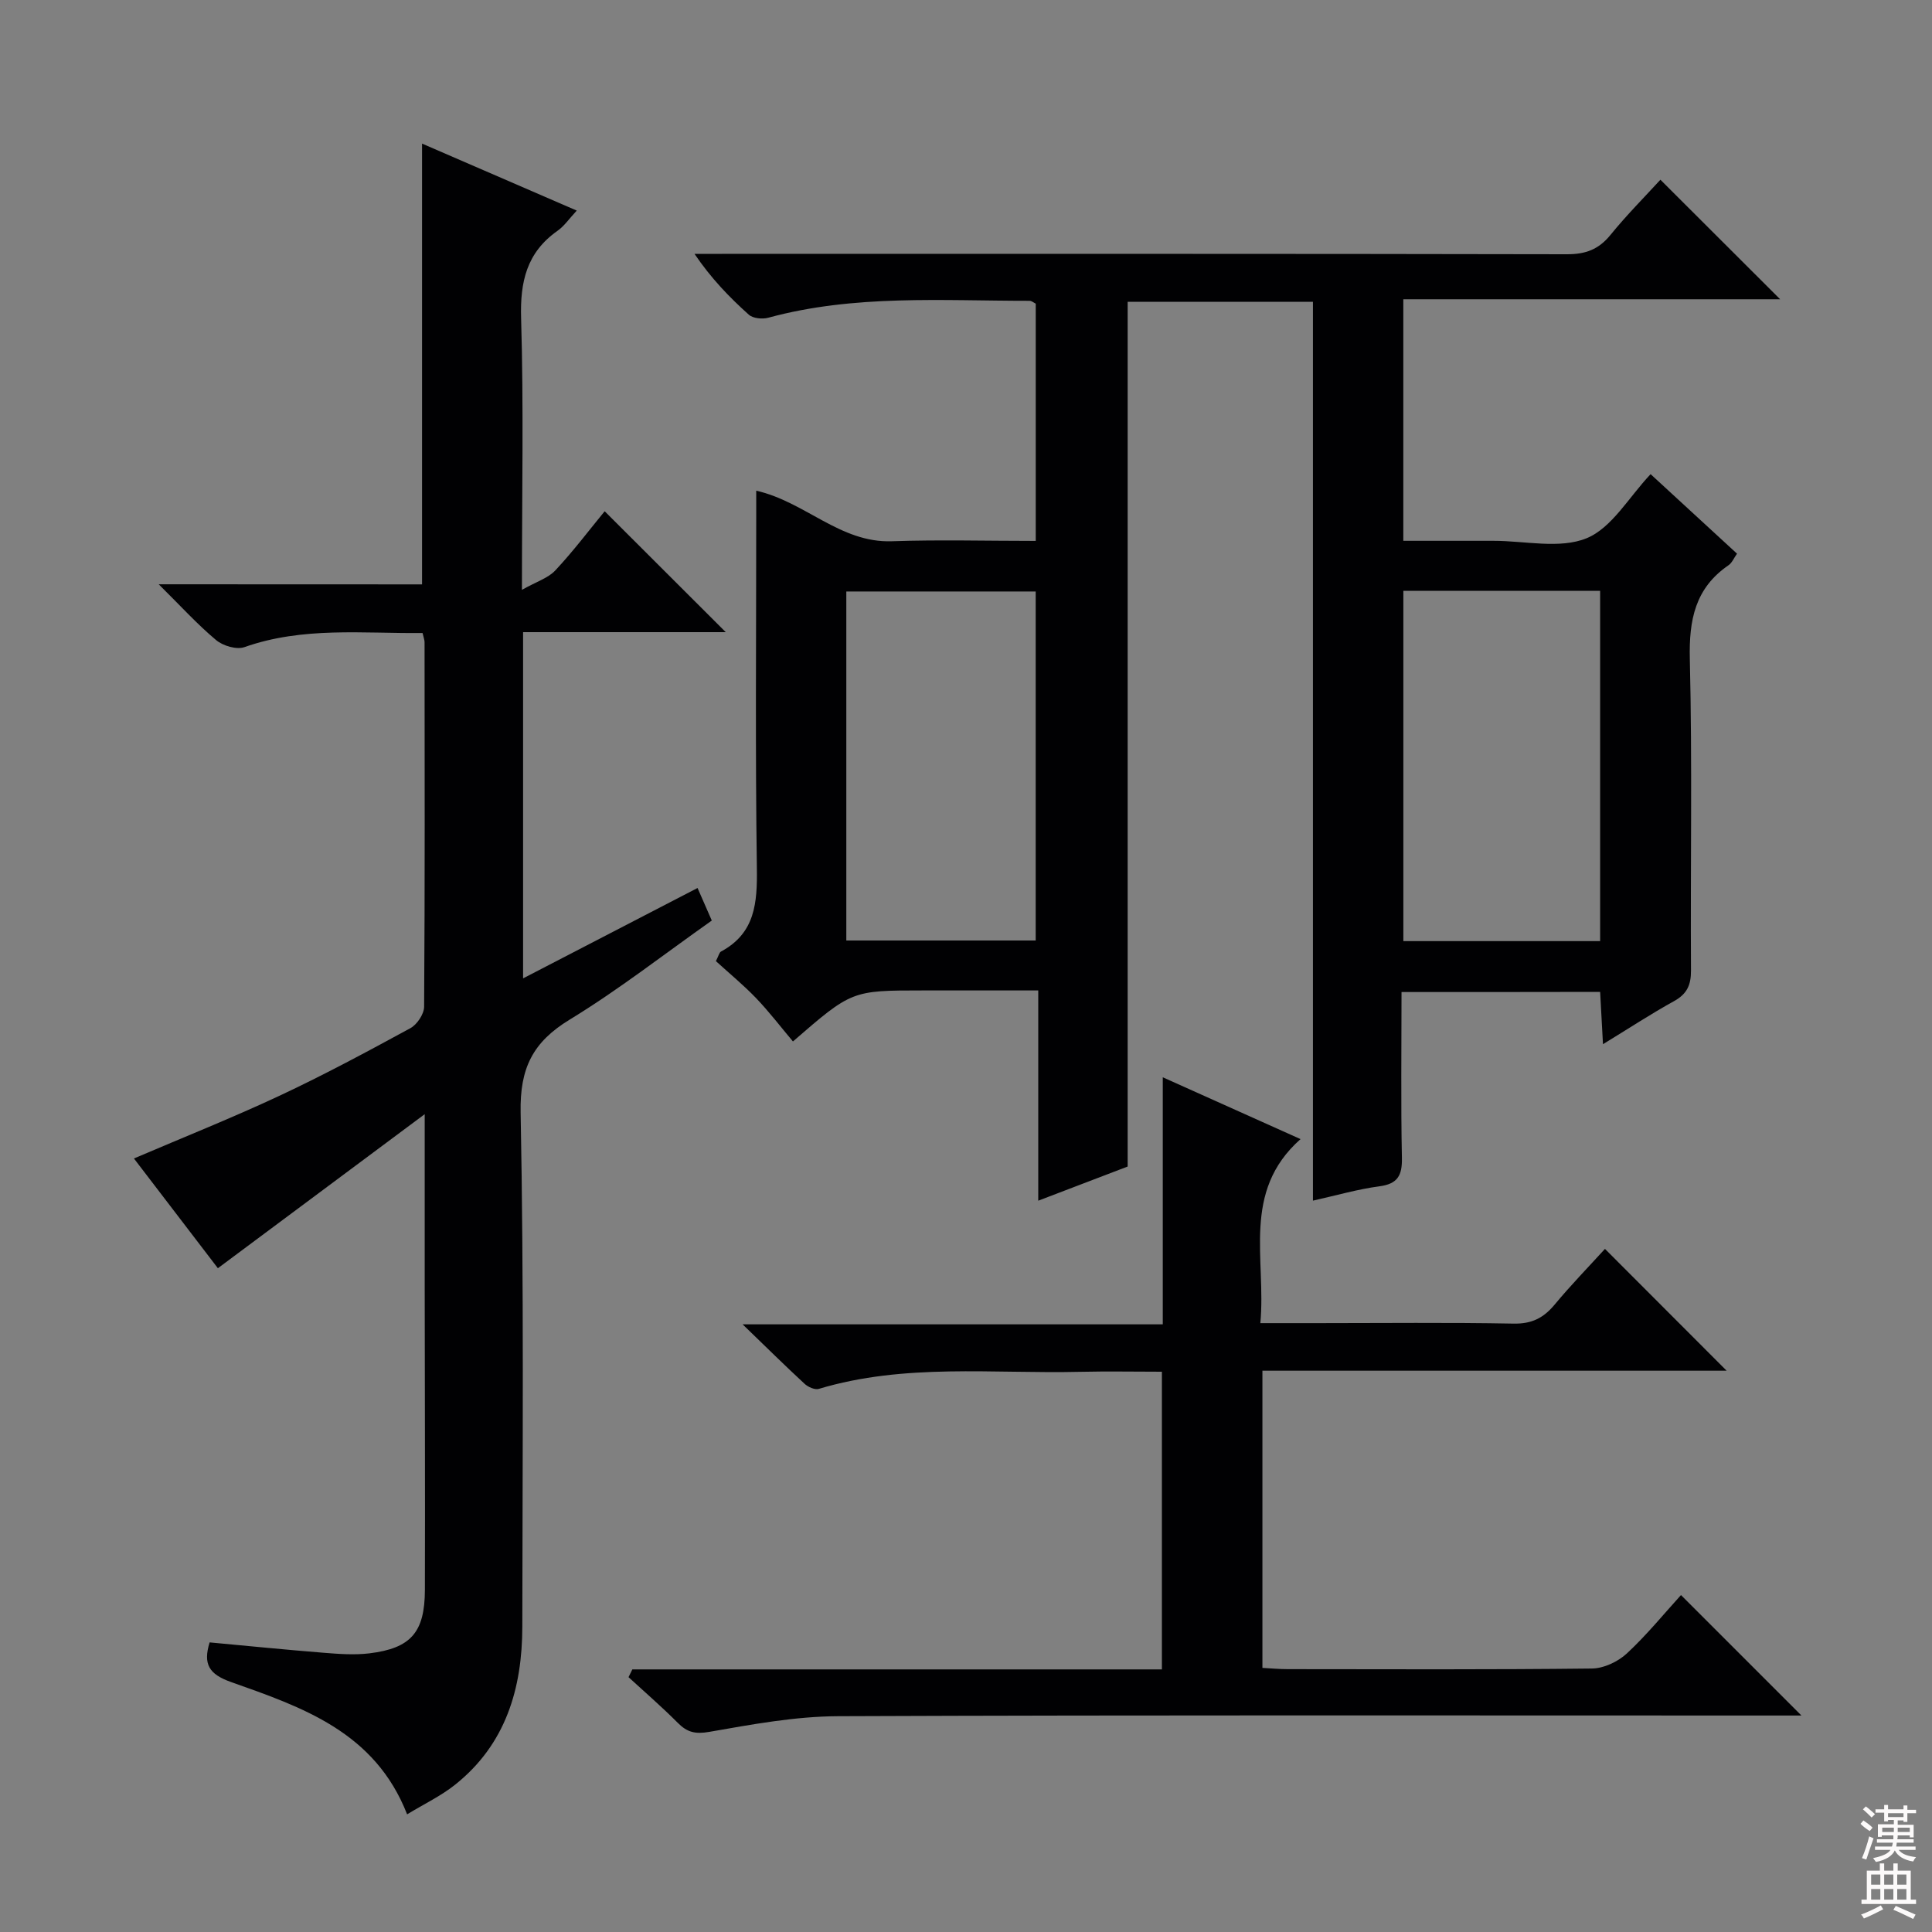
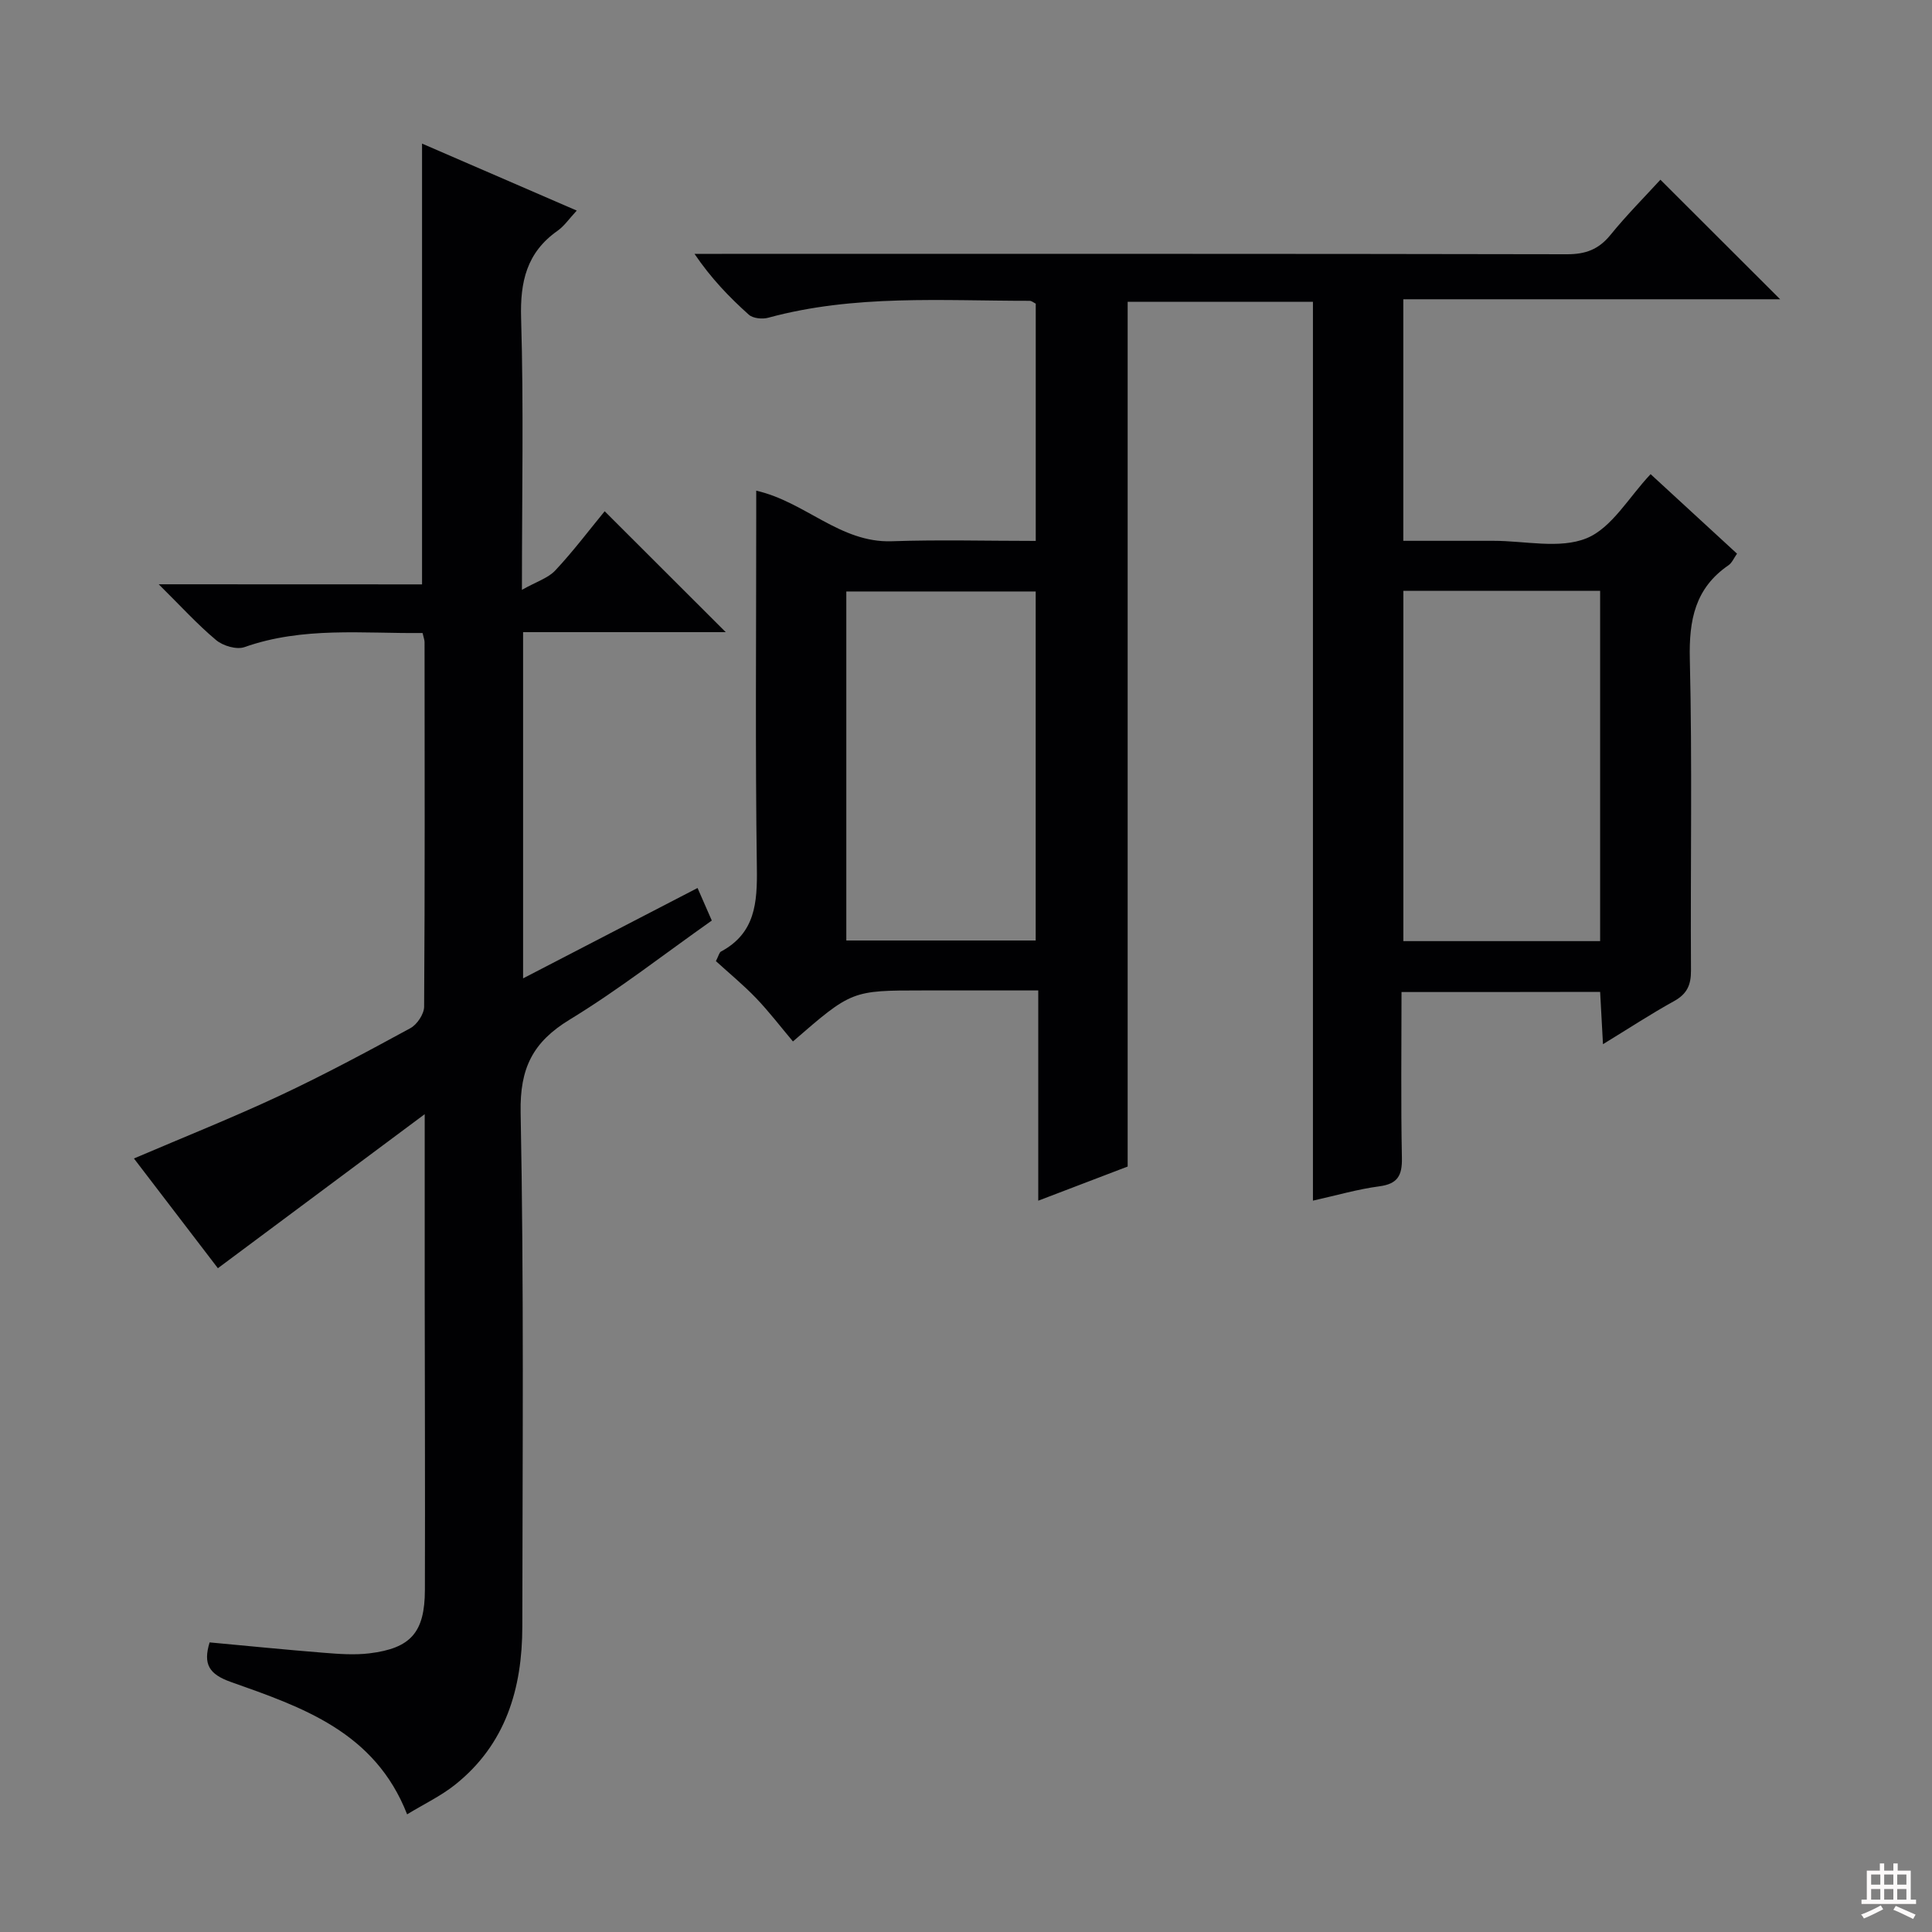
<svg xmlns="http://www.w3.org/2000/svg" enable-background="new 0 0 400 400" viewBox="0 0 400 400">
  <rect x="0" y="0" width="400" height="400" fill="#808080" stroke="none" />
  <g fill="#010103">
    <path d="m290.17 205.39c0 11.74-.15 23.05.08 34.35.07 3.66-.89 5.38-4.7 5.88-4.4.58-8.71 1.84-13.72 2.96 0-62.33 0-124.06 0-186.1-12.99 0-25.41 0-38.36 0v179.04c-6.15 2.35-11.95 4.57-18.51 7.07 0-14.75 0-28.79 0-43.53-7.16 0-13.75 0-20.35 0-1.17 0-2.33 0-3.5 0-14.76 0-14.76 0-26.94 10.56-2.48-2.94-4.9-6.12-7.64-8.98-2.64-2.75-5.61-5.18-8.31-7.65.59-1.16.7-1.79 1.05-1.98 7.11-3.81 7.53-10.11 7.43-17.31-.34-24.16-.13-48.32-.13-72.48 0-1.8 0-3.6 0-5.63 10.17 2.31 17.36 10.84 28.07 10.47 9.8-.34 19.63-.07 29.8-.07 0-16.55 0-32.78 0-49.12-.4-.19-.84-.59-1.27-.59-18.1.01-36.29-1.35-54.1 3.5-1.23.34-3.17.15-4.04-.63-4.04-3.62-7.82-7.54-11.24-12.59h5.67c58.32 0 116.64-.04 174.96.08 3.84.01 6.56-.99 9-3.99 3.34-4.11 7.09-7.88 10.35-11.44 8.33 8.31 16.41 16.38 24.79 24.75-25.9 0-51.76 0-78.02 0v50.01h11.15 7.5c6.5-.01 13.71 1.74 19.29-.53 5.24-2.14 8.76-8.52 13.26-13.27 5.75 5.29 11.71 10.77 17.89 16.46-.64.9-1.03 1.89-1.75 2.39-6.94 4.75-8.21 11.35-8.02 19.42.52 21.48.11 42.99.24 64.48.02 3.04-.84 4.88-3.52 6.36-4.78 2.64-9.35 5.64-14.7 8.91-.21-3.86-.39-7.19-.59-10.83-13.61.03-27 .03-41.12.03zm41.12-10.54c0-24.43 0-48.35 0-72.52-13.71 0-27.11 0-40.74 0v72.52zm-156.07-.13h39.21c0-24.3 0-48.32 0-72.26-13.29 0-26.18 0-39.21 0z" />
    <path d="m87.38 120.99c0-30.79 0-60.72 0-91.26 10.5 4.54 20.93 9.06 32.03 13.87-1.56 1.67-2.58 3.2-3.99 4.19-6.38 4.49-7.76 10.54-7.53 18.12.54 18.12.17 36.28.17 56.21 3.01-1.7 5.43-2.43 6.92-4.03 3.72-3.98 7.01-8.35 10.21-12.24 8.45 8.44 16.66 16.63 25.07 25.03-13.74 0-27.74 0-41.96 0v71.68c12.29-6.37 24.03-12.45 36.12-18.71.97 2.22 1.86 4.26 2.95 6.74-9.83 6.93-19.27 14.32-29.44 20.52-7.63 4.65-10.31 10.04-10.14 19.18.69 35.48.39 70.97.35 106.46-.01 12.82-3.42 24.39-13.91 32.75-2.92 2.33-6.38 3.97-9.94 6.14-6.69-17.12-21.77-22.19-36.5-27.41-4.48-1.59-5.79-3.65-4.39-8.19 7.87.73 15.75 1.52 23.63 2.15 3.13.25 6.33.49 9.43.12 8.61-1.05 11.48-4.34 11.51-13.12.06-20.83-.02-41.65-.04-62.48-.01-11.43 0-22.86 0-36.03-14.94 11.13-28.73 21.4-42.82 31.89-5.61-7.34-11.53-15.07-17.38-22.72 10.24-4.38 20.36-8.41 30.21-13.02 9.18-4.3 18.12-9.11 27.03-13.96 1.38-.75 2.83-2.92 2.84-4.44.17-25.16.11-50.32.09-75.48 0-.47-.2-.93-.41-1.89-12.35.13-24.76-1.36-36.88 2.92-1.62.57-4.44-.26-5.86-1.45-3.9-3.26-7.34-7.06-11.89-11.56 19.04.02 36.75.02 54.52.02z" />
-     <path d="m130.92 345.63h109.64c0-20.68 0-40.88 0-61.63-5.69 0-11.31-.11-16.92.02-18.08.43-36.33-1.81-54.11 3.53-.82.25-2.23-.38-2.95-1.05-4.02-3.71-7.92-7.57-12.83-12.31h86.99c0-17.08 0-33.64 0-51.15 10 4.49 19.15 8.59 28.52 12.8-12.28 10.9-7.08 24.77-8.32 38.1h11.93c13.5 0 27-.16 40.5.1 3.76.07 6.19-1.16 8.49-3.92 3.37-4.06 7.07-7.86 10.43-11.55 8.43 8.44 16.66 16.68 25.19 25.22-31.9 0-63.86 0-96.11 0v61.53c1.71.09 3.47.26 5.23.26 21 .02 42 .11 63-.13 2.44-.03 5.37-1.41 7.2-3.1 4.13-3.83 7.71-8.24 11.23-12.11 8.25 8.24 16.35 16.34 24.94 24.94-1.79 0-3.62 0-5.46 0-64.67 0-129.33-.12-194 .14-8.89.04-17.83 1.7-26.63 3.24-2.92.51-4.59.11-6.54-1.85-3.27-3.29-6.79-6.33-10.21-9.47.26-.54.52-1.07.79-1.61z" />
  </g>
-   <path d="m385.2 377.6.6-.7c.6.4 1.3.9 1.9 1.5l-.6.7c-.8-.5-1.4-1-1.9-1.5zm.3 7.1c.6-1.4 1.1-2.9 1.5-4.5.3.1.6.3.9.4-.5 1.4-1 2.9-1.5 4.4zm.2-10.1.6-.6c.7.5 1.3 1.1 1.9 1.6l-.7.7c-.6-.6-1.2-1.2-1.8-1.7zm8.4-.8h.8v.9h1.8v.7h-1.8v1.8h-.8v-.3h-1.2v.9h3.3v2.6h-.8v-.4h-2.5c0 .3 0 .6-.1.8h3.4v.7h-3.5c0 .3-.1.6-.1.8h4v.7h-3.5c.7.9 1.9 1.3 3.6 1.5-.2.2-.4.5-.6.9-1.9-.3-3.2-1.1-3.8-2.3-.5 1.1-1.8 2-3.9 2.4-.2-.3-.4-.5-.6-.8 1.9-.4 3.1-.9 3.6-1.7h-3.2v-.7h3.5c.1-.2.1-.5.2-.8h-3.3v-.7h3.4c0-.2 0-.5 0-.8h-2.4v.3h-.8v-2.6h3.3v-.9h-1.2v.3h-.8v-1.8h-1.8v-.7h1.8v-.9h.8v.9h3.2zm-4.4 5.5h2.4c0-.3 0-.6 0-.9h-2.4zm1.2-3.1h3.2v-.8h-3.2zm4.4 2.2h-2.4v.9h2.5v-.9z" fill="#fcfafa" />
  <path d="m389.2 385.8h.9v1.5h1.9v-1.5h.9v1.5h2.7v6h1.1v.9h-11.3v-.9h1.1v-6h2.7zm.2 8.7.5.8c-1.2.6-2.5 1.3-4 1.9-.2-.3-.3-.6-.6-.8 1.6-.6 3-1.3 4.1-1.9zm-2-4.3h1.9v-2.1h-1.9zm0 3.1h1.9v-2.2h-1.9zm2.7-3.1h1.9v-2.1h-1.9zm0 3.1h1.9v-2.2h-1.9zm2.4 1.3c1.4.6 2.7 1.2 4.1 1.8l-.5.9c-1.5-.7-2.8-1.4-4.1-1.9zm2.2-6.5h-1.9v2.1h1.9zm-1.9 5.2h1.9v-2.2h-1.9z" fill="#fcfafa" />
</svg>